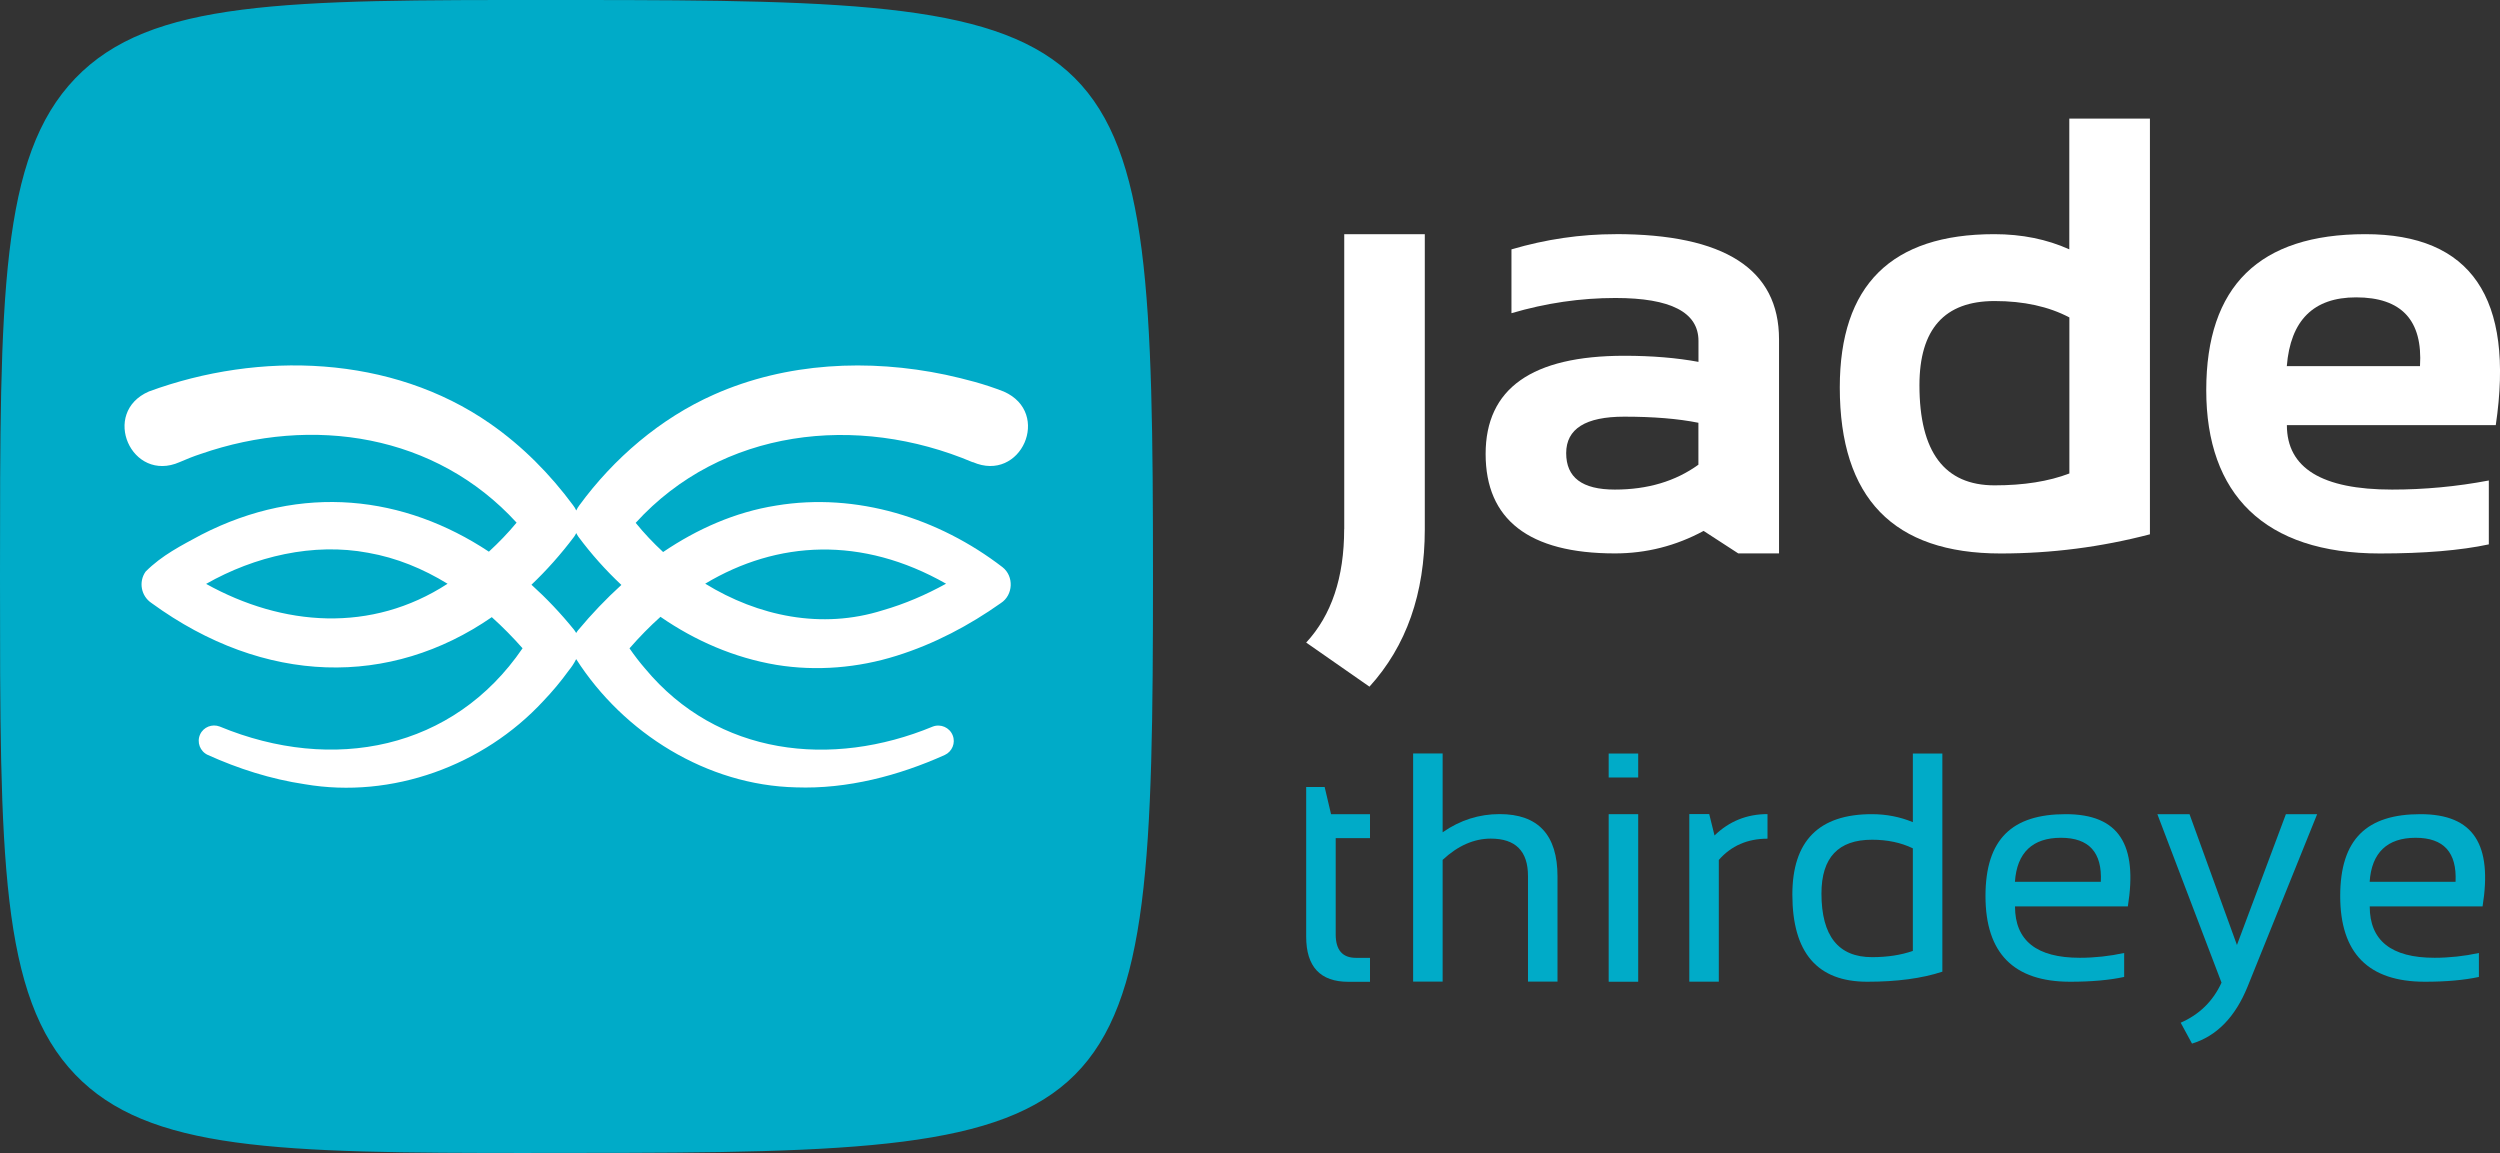
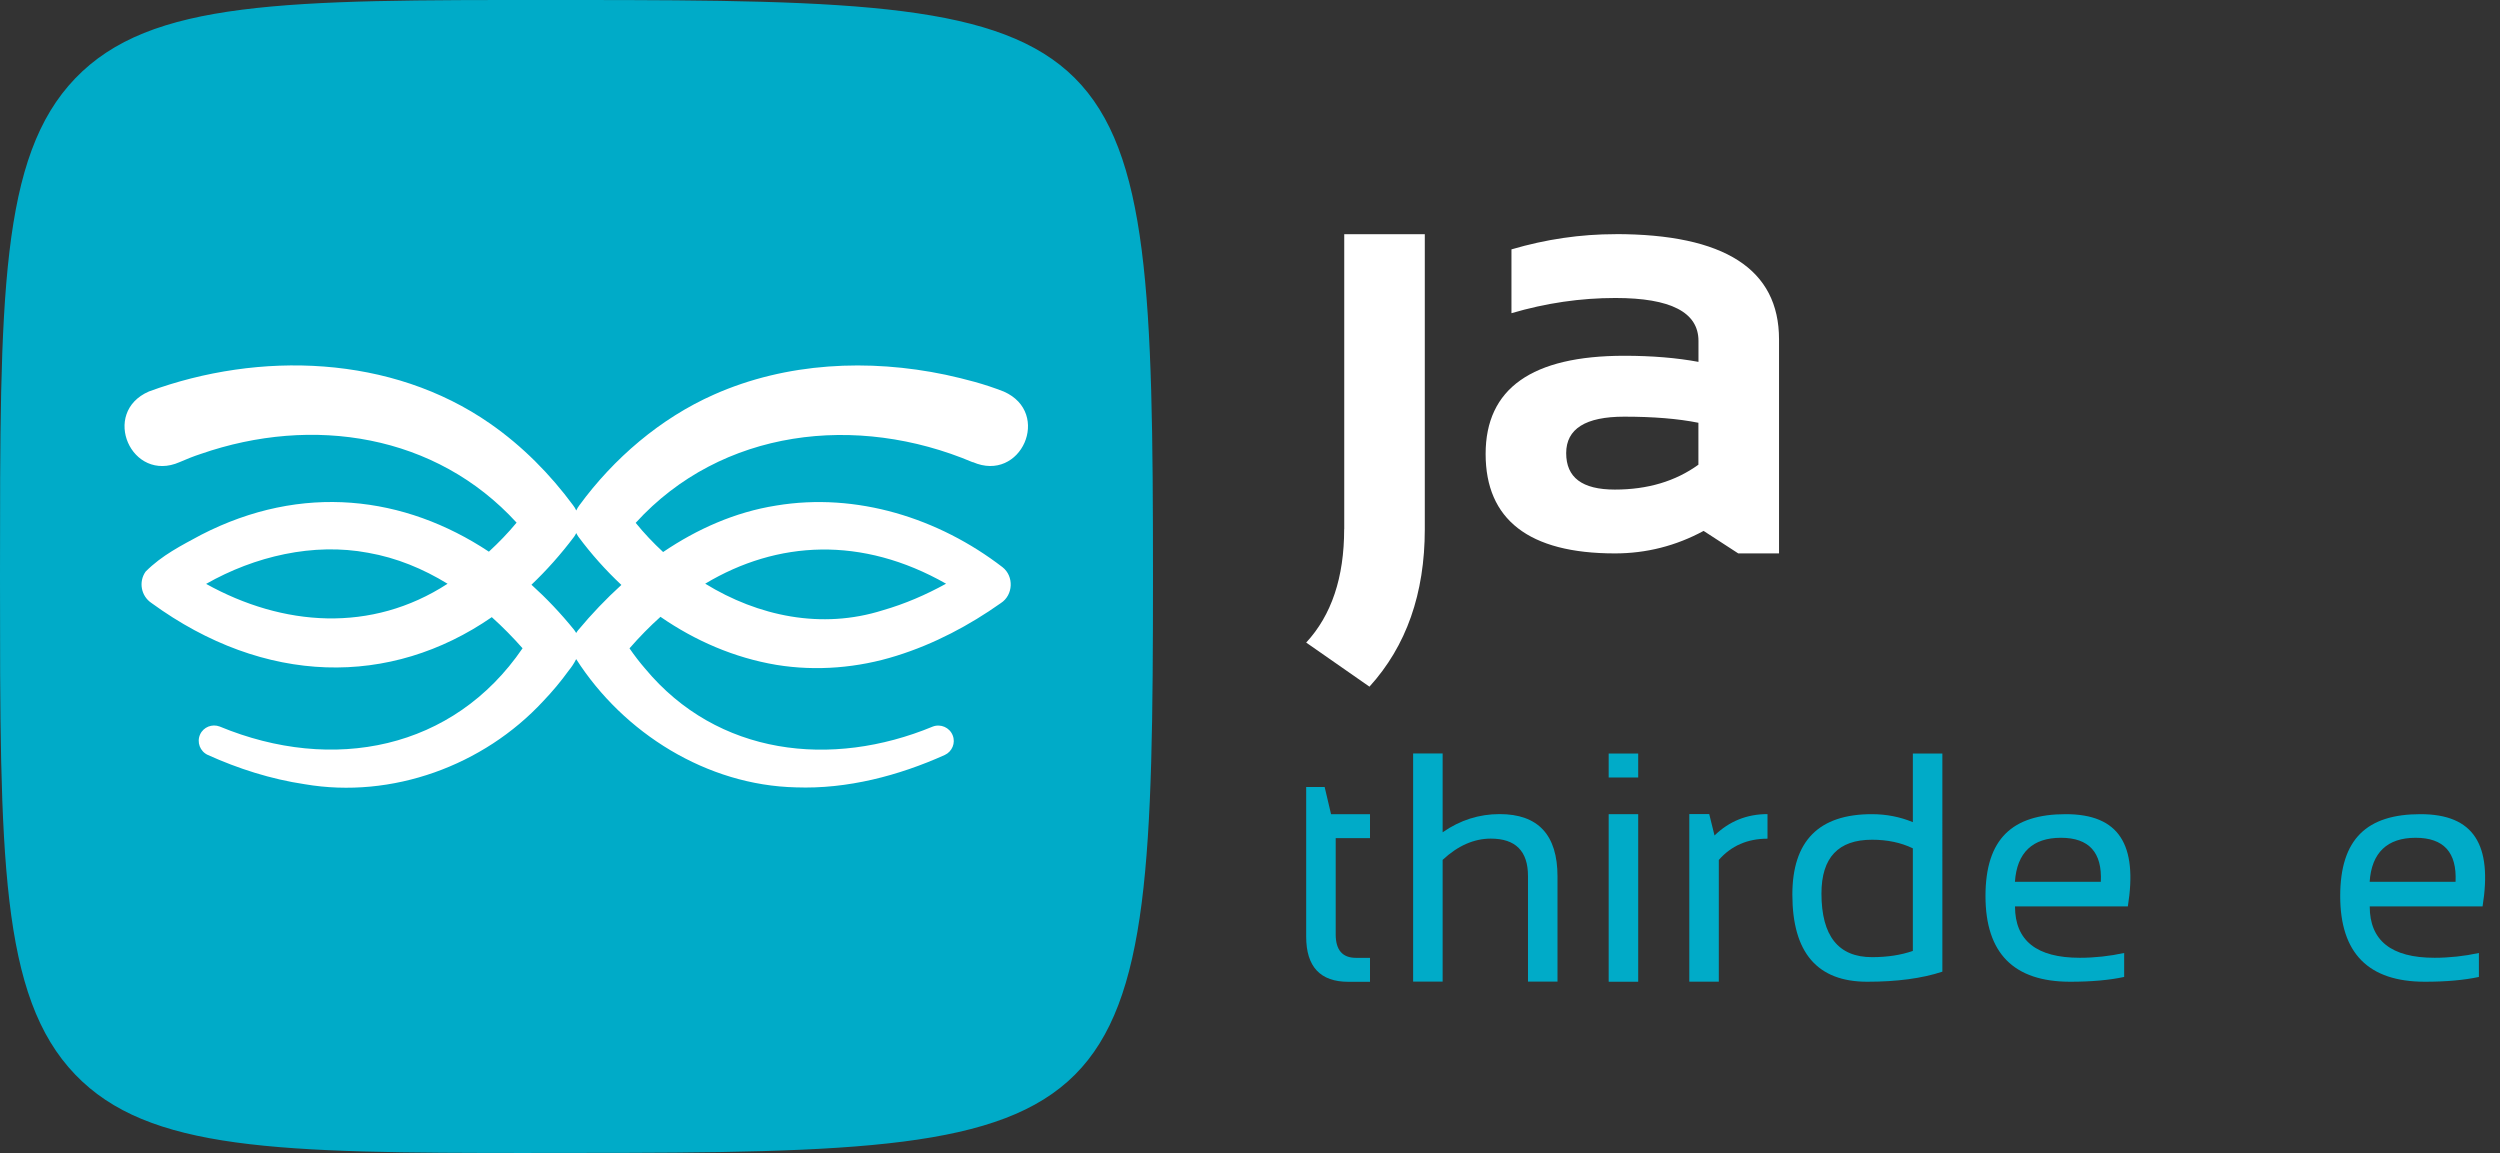
<svg xmlns="http://www.w3.org/2000/svg" id="Layer_2" viewBox="0 0 360 166.03">
  <rect x="0" y="0" width="360" height="166.03" fill="#333333" stroke="none" />
  <defs>
    <style>.cls-1{fill:#00abc8;}.cls-2{fill:#fff;}</style>
  </defs>
  <g id="Layer_1-2">
    <g>
      <g>
        <g>
          <path class="cls-2" d="M193.56,76.2c0,6.95-1.82,12.39-5.47,16.33l9.11,6.35c5.31-5.84,7.97-13.4,7.97-22.68V33.72h-11.6v42.47Z" />
          <path class="cls-2" d="M232.62,33.72c-5.02,0-10.01,.73-14.97,2.19v9.19c4.96-1.46,9.95-2.19,14.97-2.19,7.97,0,11.96,2.06,11.96,6.18v3.02c-3.12-.58-6.69-.88-10.68-.88-13.31,0-19.97,4.72-19.97,14.14s6.2,14.32,18.61,14.32c4.52,0,8.78-1.08,12.78-3.24l4.99,3.24h5.87v-30.83c0-10.1-7.85-15.15-23.56-15.15Zm11.96,33.19c-3.3,2.39-7.31,3.59-12.04,3.59s-7.01-1.75-7.01-5.25,2.79-5.25,8.36-5.25c4.2,0,7.76,.29,10.68,.88v6.04Z" />
-           <path class="cls-2" d="M297.99,35.91c-3.24-1.46-6.84-2.19-10.82-2.19-14.83,0-22.24,7.36-22.24,22.07,0,15.94,7.72,23.91,23.16,23.91,7.3,0,14.47-.92,21.5-2.76V17.08h-11.61v18.83Zm0,32.27c-2.98,1.14-6.57,1.71-10.77,1.71-7.21,0-10.82-4.8-10.82-14.41,0-8.09,3.61-12.13,10.82-12.13,4.2,0,7.79,.79,10.77,2.36v22.46Z" />
-           <path class="cls-2" d="M340.6,33.72c-15.27,0-22.9,7.49-22.9,22.46s8.34,23.52,25.01,23.52c6.39,0,11.62-.44,15.68-1.31v-9.2c-4.64,.88-9.28,1.31-13.93,1.31-10.1,0-15.15-3.09-15.15-9.28h30.08c2.71-18.33-3.55-27.5-18.79-27.5Zm-11.3,19c.53-6.6,3.85-9.9,9.98-9.9,6.54,0,9.61,3.3,9.2,9.9h-19.18Z" />
        </g>
        <g>
          <path class="cls-1" d="M188.08,113.33h2.67l.92,3.91h5.61v3.45h-4.94v13.86c0,2.25,.97,3.38,2.92,3.38h2.02v3.45h-3.12c-4.04,0-6.07-2.17-6.07-6.5v-21.53Z" />
          <path class="cls-1" d="M203.49,141.36v-32.86h4.25v11.35c2.51-1.75,5.25-2.62,8.2-2.62,5.56,0,8.34,3,8.34,8.98v15.14h-4.25v-15.21c0-3.58-1.79-5.38-5.35-5.38-2.43,0-4.75,1.02-6.94,3.06v17.53h-4.25Z" />
          <path class="cls-1" d="M235.9,108.51v3.45h-4.25v-3.45h4.25Zm0,8.73v24.13h-4.25v-24.13h4.25Z" />
          <path class="cls-1" d="M243.26,141.36v-24.13h2.87l.76,3.08c2.11-2.05,4.66-3.08,7.63-3.08v3.54c-2.88,0-5.22,1.02-7.01,3.06v17.53h-4.25Z" />
-           <path class="cls-1" d="M279.7,139.92c-2.93,.97-6.53,1.45-10.82,1.45-7.18,0-10.78-4.18-10.78-12.55,0-7.72,3.81-11.58,11.44-11.58,2.08,0,4.05,.38,5.91,1.15v-9.88h4.25v31.41Zm-4.25-17.76c-1.72-.83-3.68-1.24-5.88-1.24-4.86,0-7.28,2.58-7.28,7.74,0,6.11,2.43,9.17,7.28,9.17,2.21,0,4.17-.3,5.88-.9v-14.78Z" />
+           <path class="cls-1" d="M279.7,139.92c-2.93,.97-6.53,1.45-10.82,1.45-7.18,0-10.78-4.18-10.78-12.55,0-7.72,3.81-11.58,11.44-11.58,2.08,0,4.05,.38,5.91,1.15v-9.88h4.25Zm-4.25-17.76c-1.72-.83-3.68-1.24-5.88-1.24-4.86,0-7.28,2.58-7.28,7.74,0,6.11,2.43,9.17,7.28,9.17,2.21,0,4.17-.3,5.88-.9v-14.78Z" />
          <path class="cls-1" d="M306.41,130.52h-16.25c0,4.93,3.11,7.4,9.33,7.4,2.13,0,4.26-.23,6.39-.69v3.45c-2.13,.46-4.72,.69-7.77,.69-8.14,0-12.2-4.11-12.2-12.34s3.85-11.79,11.56-11.79,10.36,4.43,8.94,13.28Zm-16.25-3.54h12.36c.21-4.23-1.7-6.34-5.75-6.34s-6.34,2.11-6.62,6.34Z" />
-           <path class="cls-1" d="M310.67,117.24h4.62l6.83,18.84,7.05-18.84h4.5l-10.02,24.84c-1.78,4.38-4.44,7.11-8,8.2l-1.63-3.01c2.69-1.18,4.66-3.1,5.88-5.77l-9.24-24.26Z" />
          <path class="cls-1" d="M357.49,130.52h-16.25c0,4.93,3.11,7.4,9.33,7.4,2.13,0,4.26-.23,6.39-.69v3.45c-2.13,.46-4.72,.69-7.77,.69-8.14,0-12.2-4.11-12.2-12.34s3.85-11.79,11.56-11.79,10.36,4.43,8.94,13.28Zm-16.25-3.54h12.36c.21-4.23-1.7-6.34-5.75-6.34s-6.34,2.11-6.62,6.34Z" />
        </g>
      </g>
      <path class="cls-1" d="M76.51,166.03c-36.52,0-55.12-.3-65.68-11.29C0,143.46,0,123.26,0,83.01S0,22.57,10.83,11.29C21.68-.01,41.04-.02,79.64,0h3.38C163.7,0,166.03,2.33,166.03,83.01s-2.33,83.01-83.01,83.01h-6.51Z" />
      <path class="cls-2" d="M140.08,66.54c6.95,3.05,11.41-7.08,4.48-10.15-2.83-1.11-5.5-1.79-8.41-2.43-11.03-2.31-22.89-1.78-33.32,2.85-7.74,3.42-14.47,9.22-19.39,15.94-.19,.24-.34,.5-.46,.76-.13-.27-.27-.53-.46-.76-3.28-4.44-7.27-8.5-11.94-11.75-14.21-9.9-33.23-10.47-49.13-4.63-7,3.03-2.52,13.24,4.43,10.17,.83-.37,2.06-.86,3.02-1.17,16.16-5.61,33.87-2.82,45.49,9.89-1.22,1.48-2.57,2.87-3.99,4.18-12.16-8.05-26.88-9.92-41.45-2.42-2.83,1.53-5.63,2.93-7.98,5.29-1.04,1.47-.66,3.52,.84,4.52,16.33,11.9,34.41,12.13,49.01,2.04,1.56,1.4,3.04,2.91,4.43,4.48-9.96,14.6-27.31,18.02-43.61,11.27-1.09-.42-2.35,.07-2.83,1.15-.5,1.12,0,2.43,1.11,2.94,4.39,1.98,9.08,3.49,13.98,4.22,12.54,2.14,25.72-2.67,34.32-11.96,1.32-1.38,2.55-2.85,3.67-4.4,.41-.5,.79-1.06,1.08-1.66,6.84,10.69,18.86,18.18,31.65,18.47,7.39,.27,14.81-1.69,21.42-4.66,1.07-.49,1.59-1.73,1.15-2.83-.45-1.14-1.74-1.7-2.88-1.26-14.57,6.03-30.99,4.19-41.41-8.35-.78-.9-1.55-1.9-2.25-2.92,1.43-1.64,2.92-3.16,4.46-4.54,4.98,3.44,10.62,5.9,16.69,6.92,5.79,.95,11.8,.42,17.27-1.3,5.49-1.71,10.53-4.4,15.06-7.6,1.78-1.15,1.91-3.86,.23-5.17-9.19-7.07-21-10.8-32.6-8.87-5.92,.94-11.38,3.38-16.27,6.69-1.42-1.31-2.74-2.71-3.95-4.2,12.36-13.56,31.83-15.8,48.53-8.73ZM29.68,84.08c7.02-3.99,15.45-5.96,23.33-4.48,4.11,.72,7.93,2.31,11.44,4.46-10.98,7.13-23.71,6.16-34.77,.02Zm106.56-.03c-2.92,1.61-5.96,2.92-9.09,3.82-8.85,2.81-17.98,.86-25.6-3.82,10.39-6.22,22.55-6.89,34.68,0Zm-52.94,6.63c-.12,.15-.23,.3-.33,.47-.1-.16-.18-.31-.31-.47-1.91-2.36-3.96-4.52-6.13-6.48,2.16-2.05,4.21-4.35,6.14-6.91,.12-.17,.22-.35,.31-.53,.09,.18,.19,.36,.31,.53,1.85,2.49,3.92,4.81,6.19,6.94-2.22,2.02-4.29,4.19-6.17,6.45Z" />
    </g>
  </g>
</svg>